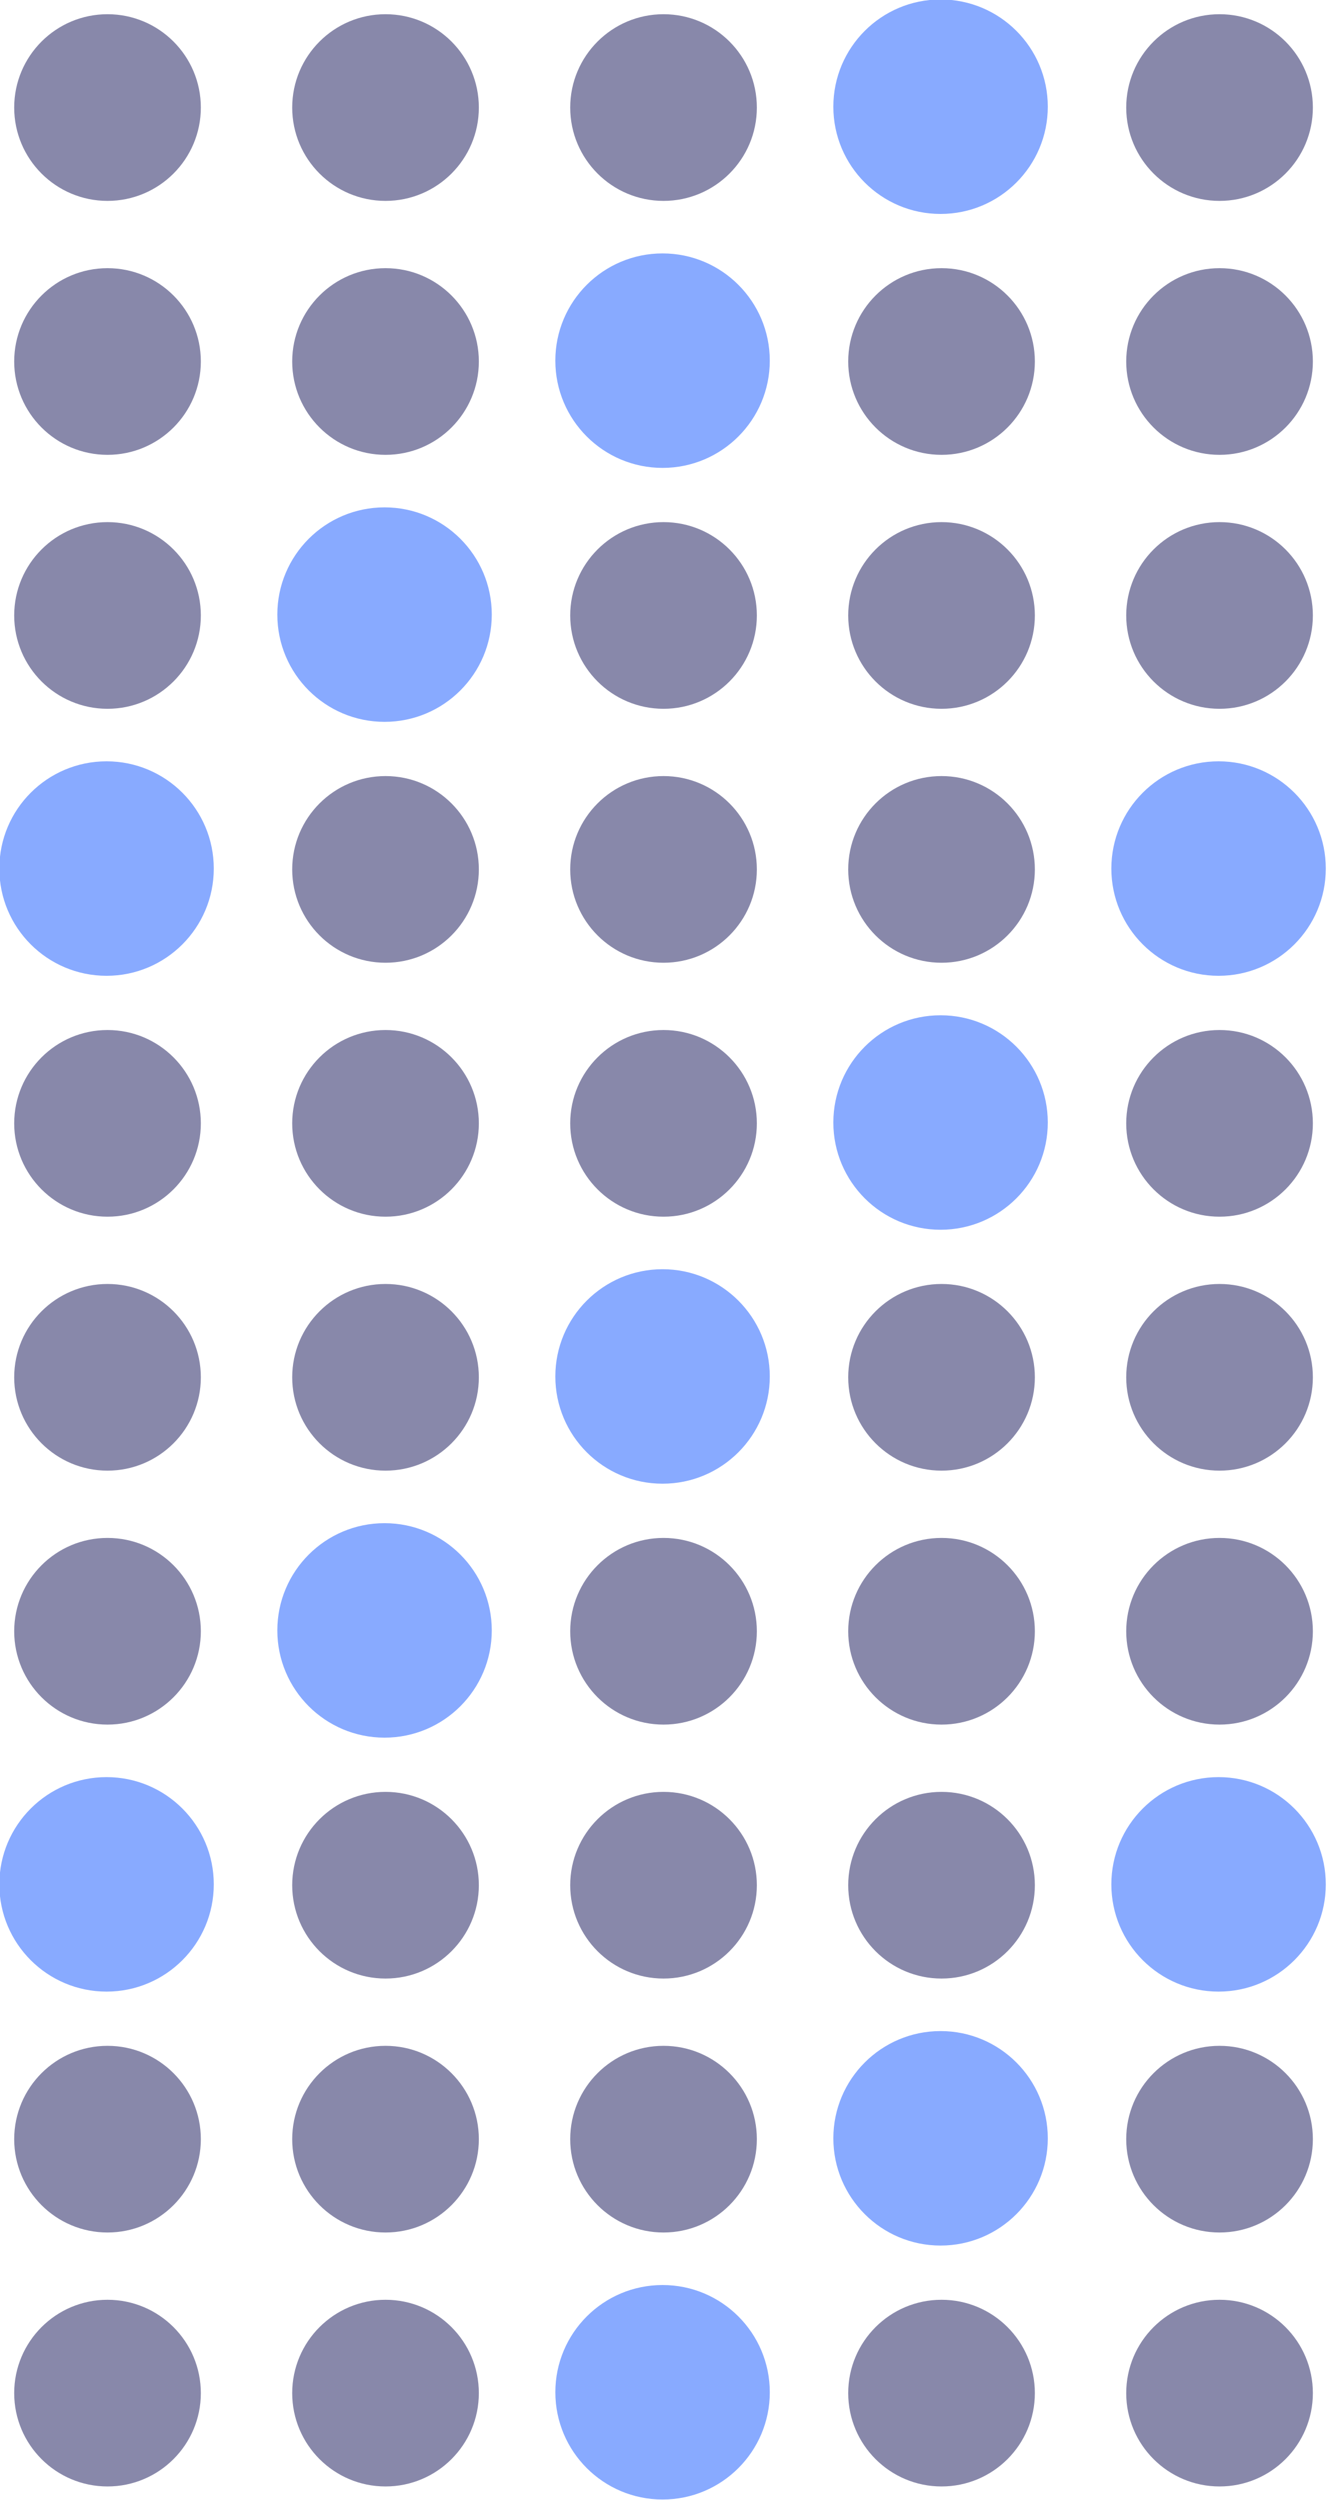
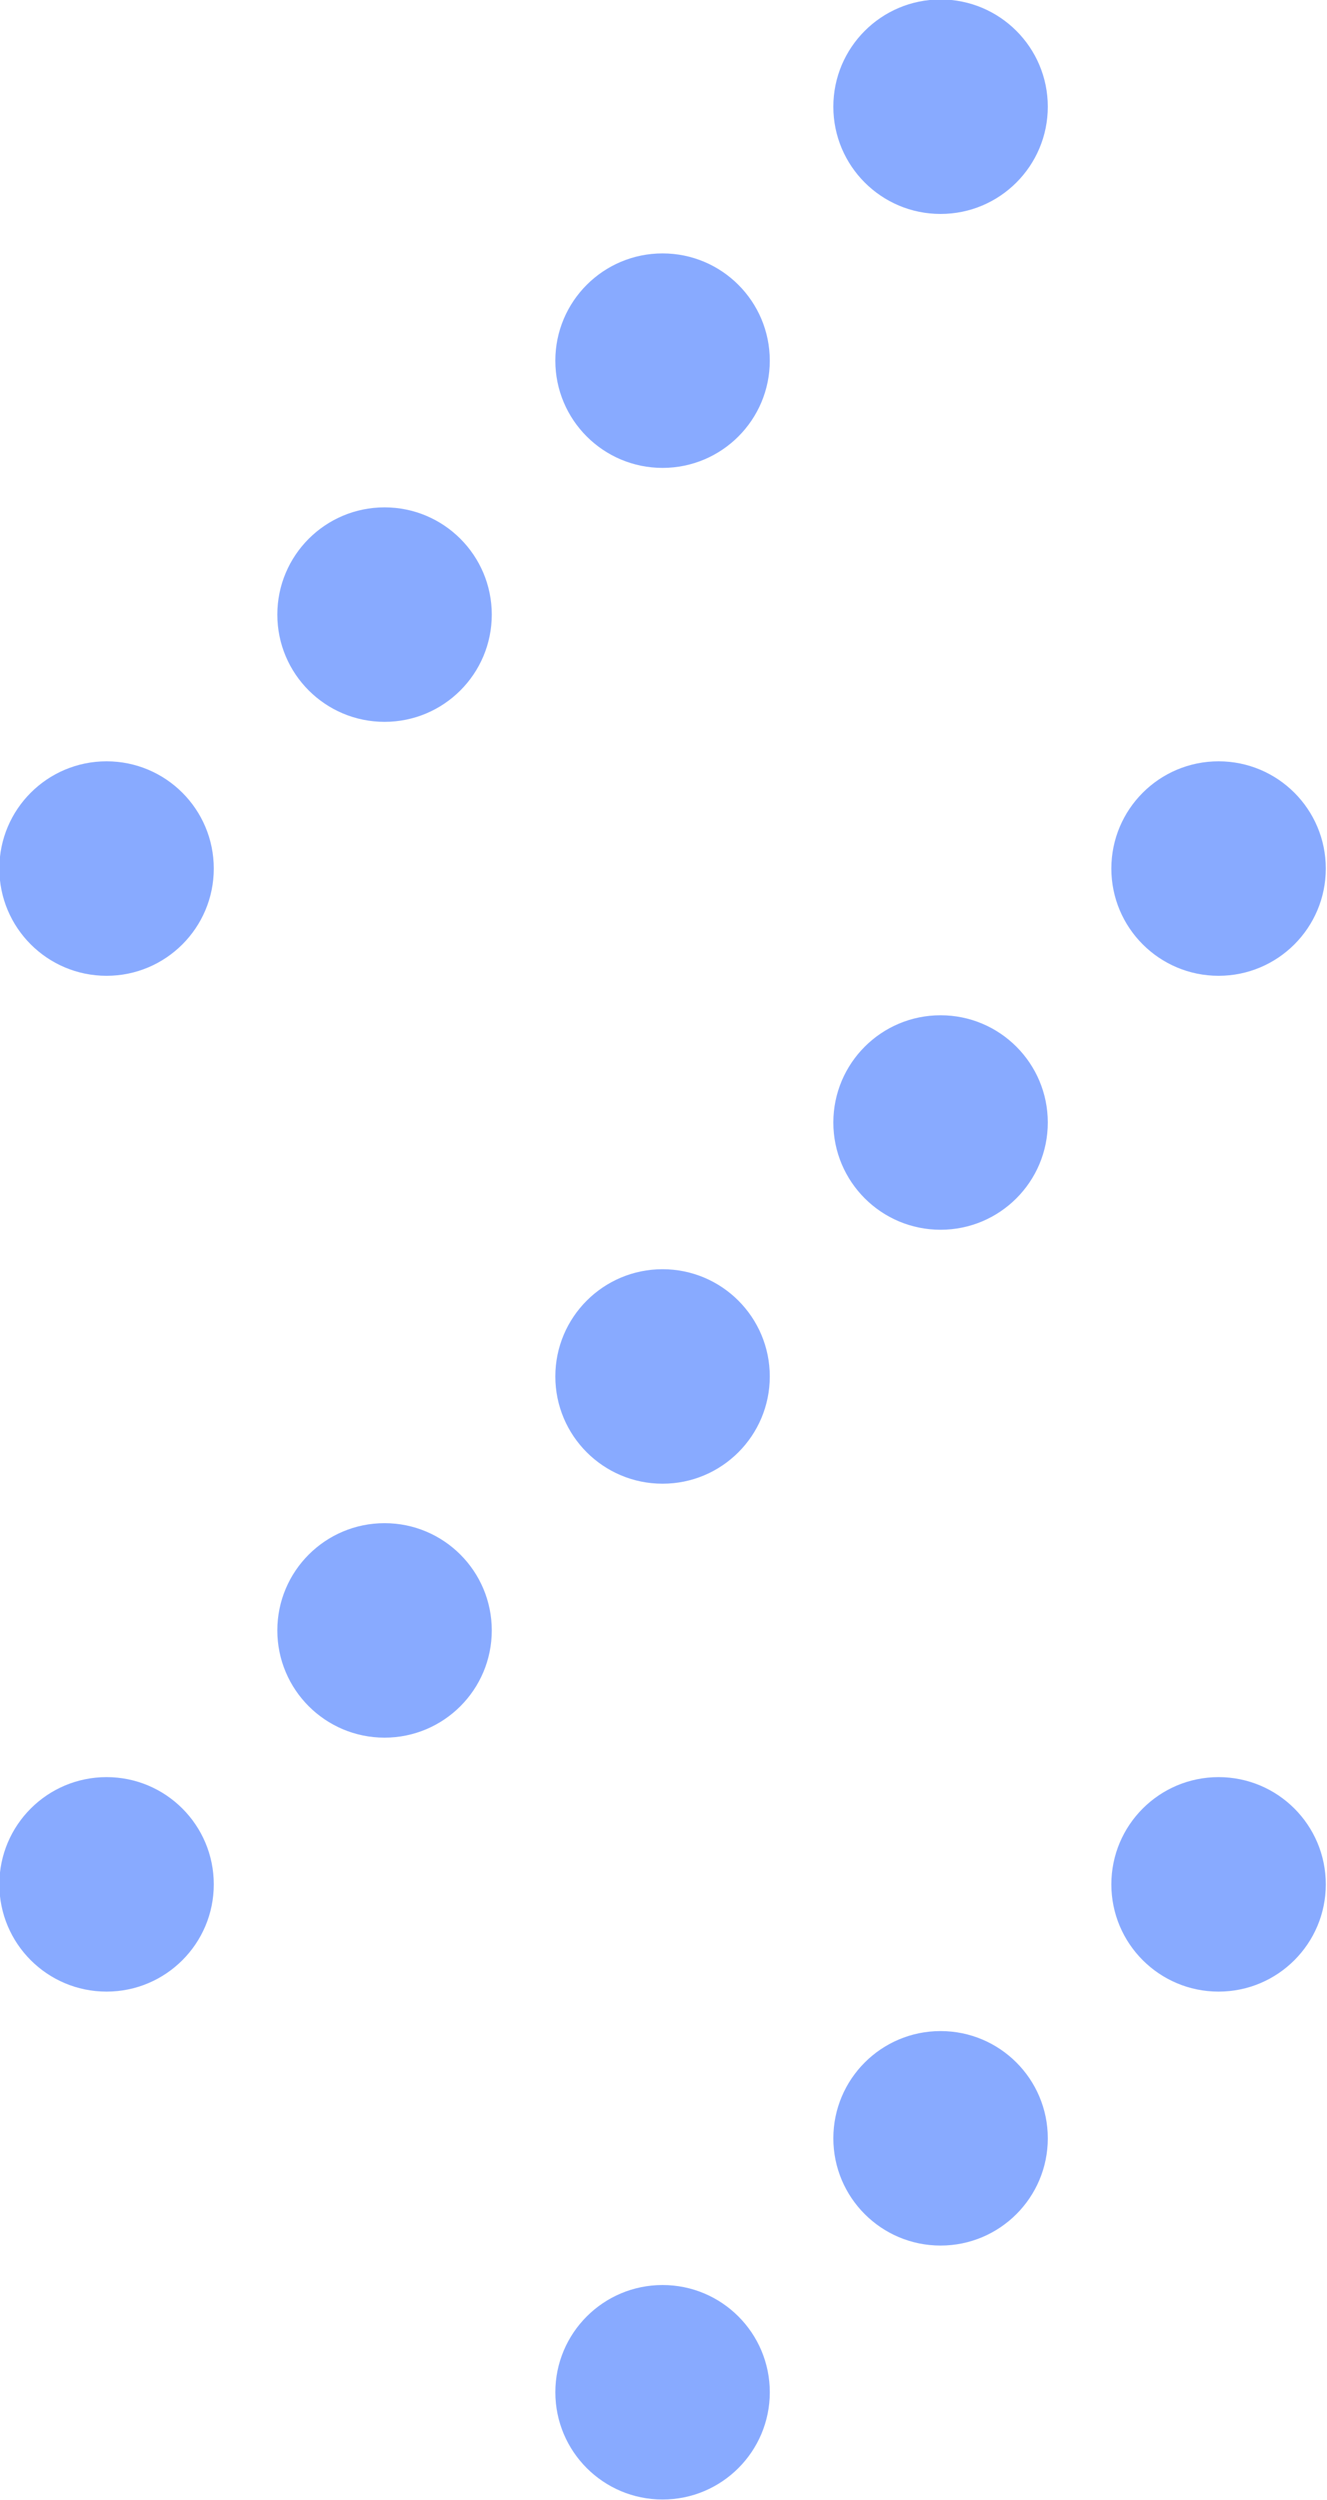
<svg xmlns="http://www.w3.org/2000/svg" xmlns:xlink="http://www.w3.org/1999/xlink" width="86" height="162" version="1.1">
  <defs />
  <g transform="translate(382.539,-39.831)">
    <g id="id5" transform="translate(-1.771)">
-       <circle id="id1" cx="-373.8" cy="46.8" r="6.048" style="fill:#8888aa44; stroke-width:1;" />
      <use id="id2" transform="translate(18.017,4e-6)" xlink:href="#id1" x="0" y="0" />
      <use id="id3" transform="translate(18.017)" xlink:href="#id2" x="0" y="0" />
      <use id="id4" transform="translate(18.017,-2e-6)" xlink:href="#id3" x="0" y="0" />
      <use transform="translate(18.017)" xlink:href="#id4" x="0" y="0" />
    </g>
    <use id="id6" transform="translate(4e-6,16.455)" xlink:href="#id5" x="0" y="0" />
    <use id="id7" transform="translate(4e-6,16.455)" xlink:href="#id6" x="0" y="0" />
    <use id="id8" transform="translate(0,16.455)" xlink:href="#id7" x="0" y="0" />
    <use id="id9" transform="translate(4e-6,16.455)" xlink:href="#id8" x="0" y="0" />
    <use id="id10" transform="translate(-3e-6,16.455)" xlink:href="#id9" x="0" y="0" />
    <use id="id11" transform="translate(-3e-6,16.455)" xlink:href="#id10" x="0" y="0" />
    <use id="id12" transform="translate(0,16.455)" xlink:href="#id11" x="0" y="0" />
    <use id="id13" transform="translate(0,16.455)" xlink:href="#id12" x="0" y="0" />
    <use transform="translate(0,16.455)" xlink:href="#id13" x="0" y="0" />
    <circle id="id14" cx="-339.6" cy="63.2" r="6.949" style="fill:#88aaff; stroke-width:1;" />
    <use transform="translate(-36.033,32.91)" xlink:href="#id14" x="0" y="0" />
    <use transform="translate(36.034,32.91)" xlink:href="#id14" x="0" y="0" />
    <use transform="translate(5.0002e-6,65.82)" xlink:href="#id14" x="0" y="0" />
    <use transform="translate(-18.017,82.275)" xlink:href="#id14" x="0" y="0" />
    <use transform="translate(36.034,98.73)" xlink:href="#id14" x="0" y="0" />
    <use id="id15" transform="translate(18.017,-16.455)" xlink:href="#id14" x="0" y="0" />
    <use transform="translate(-36.033,98.73)" xlink:href="#id14" x="0" y="0" />
    <use transform="translate(-18.017,16.455)" xlink:href="#id14" x="0" y="0" />
    <use transform="translate(18.017,49.365)" xlink:href="#id14" x="0" y="0" />
    <use transform="translate(3.62592e-4,131.64)" xlink:href="#id15" x="0" y="0" />
    <use transform="translate(-18.016,148.095)" xlink:href="#id15" x="0" y="0" />
  </g>
</svg>